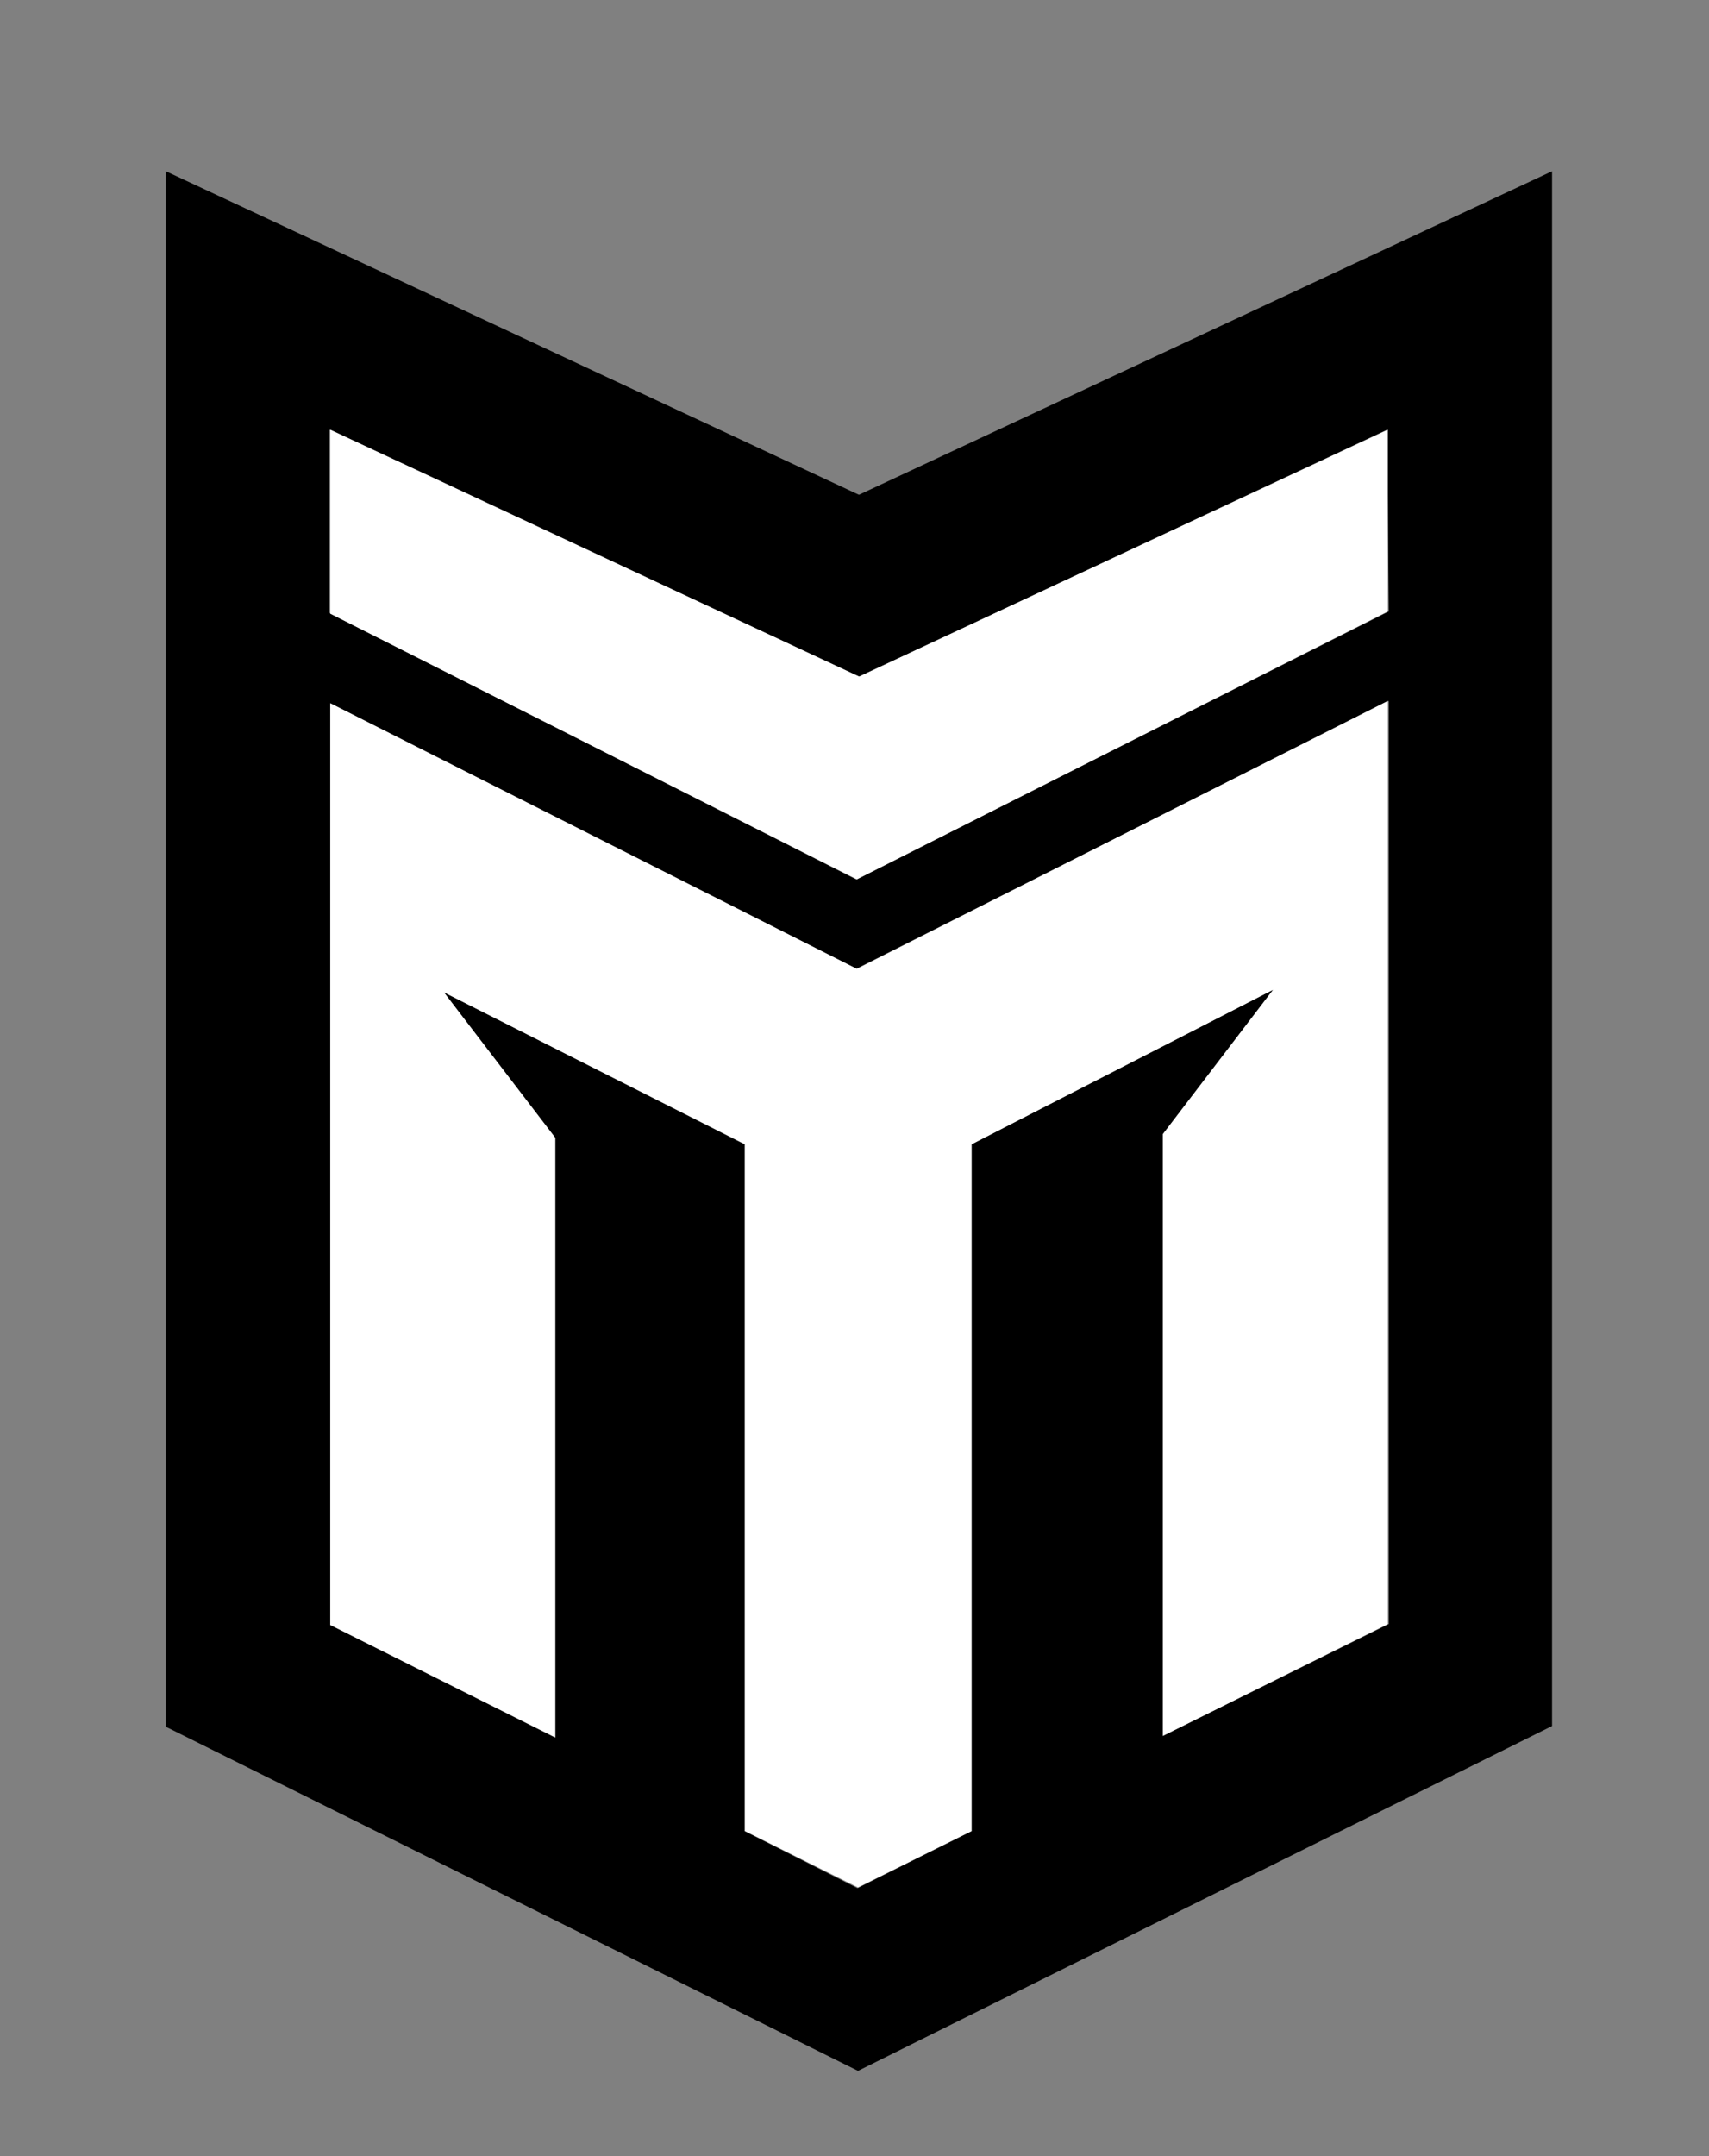
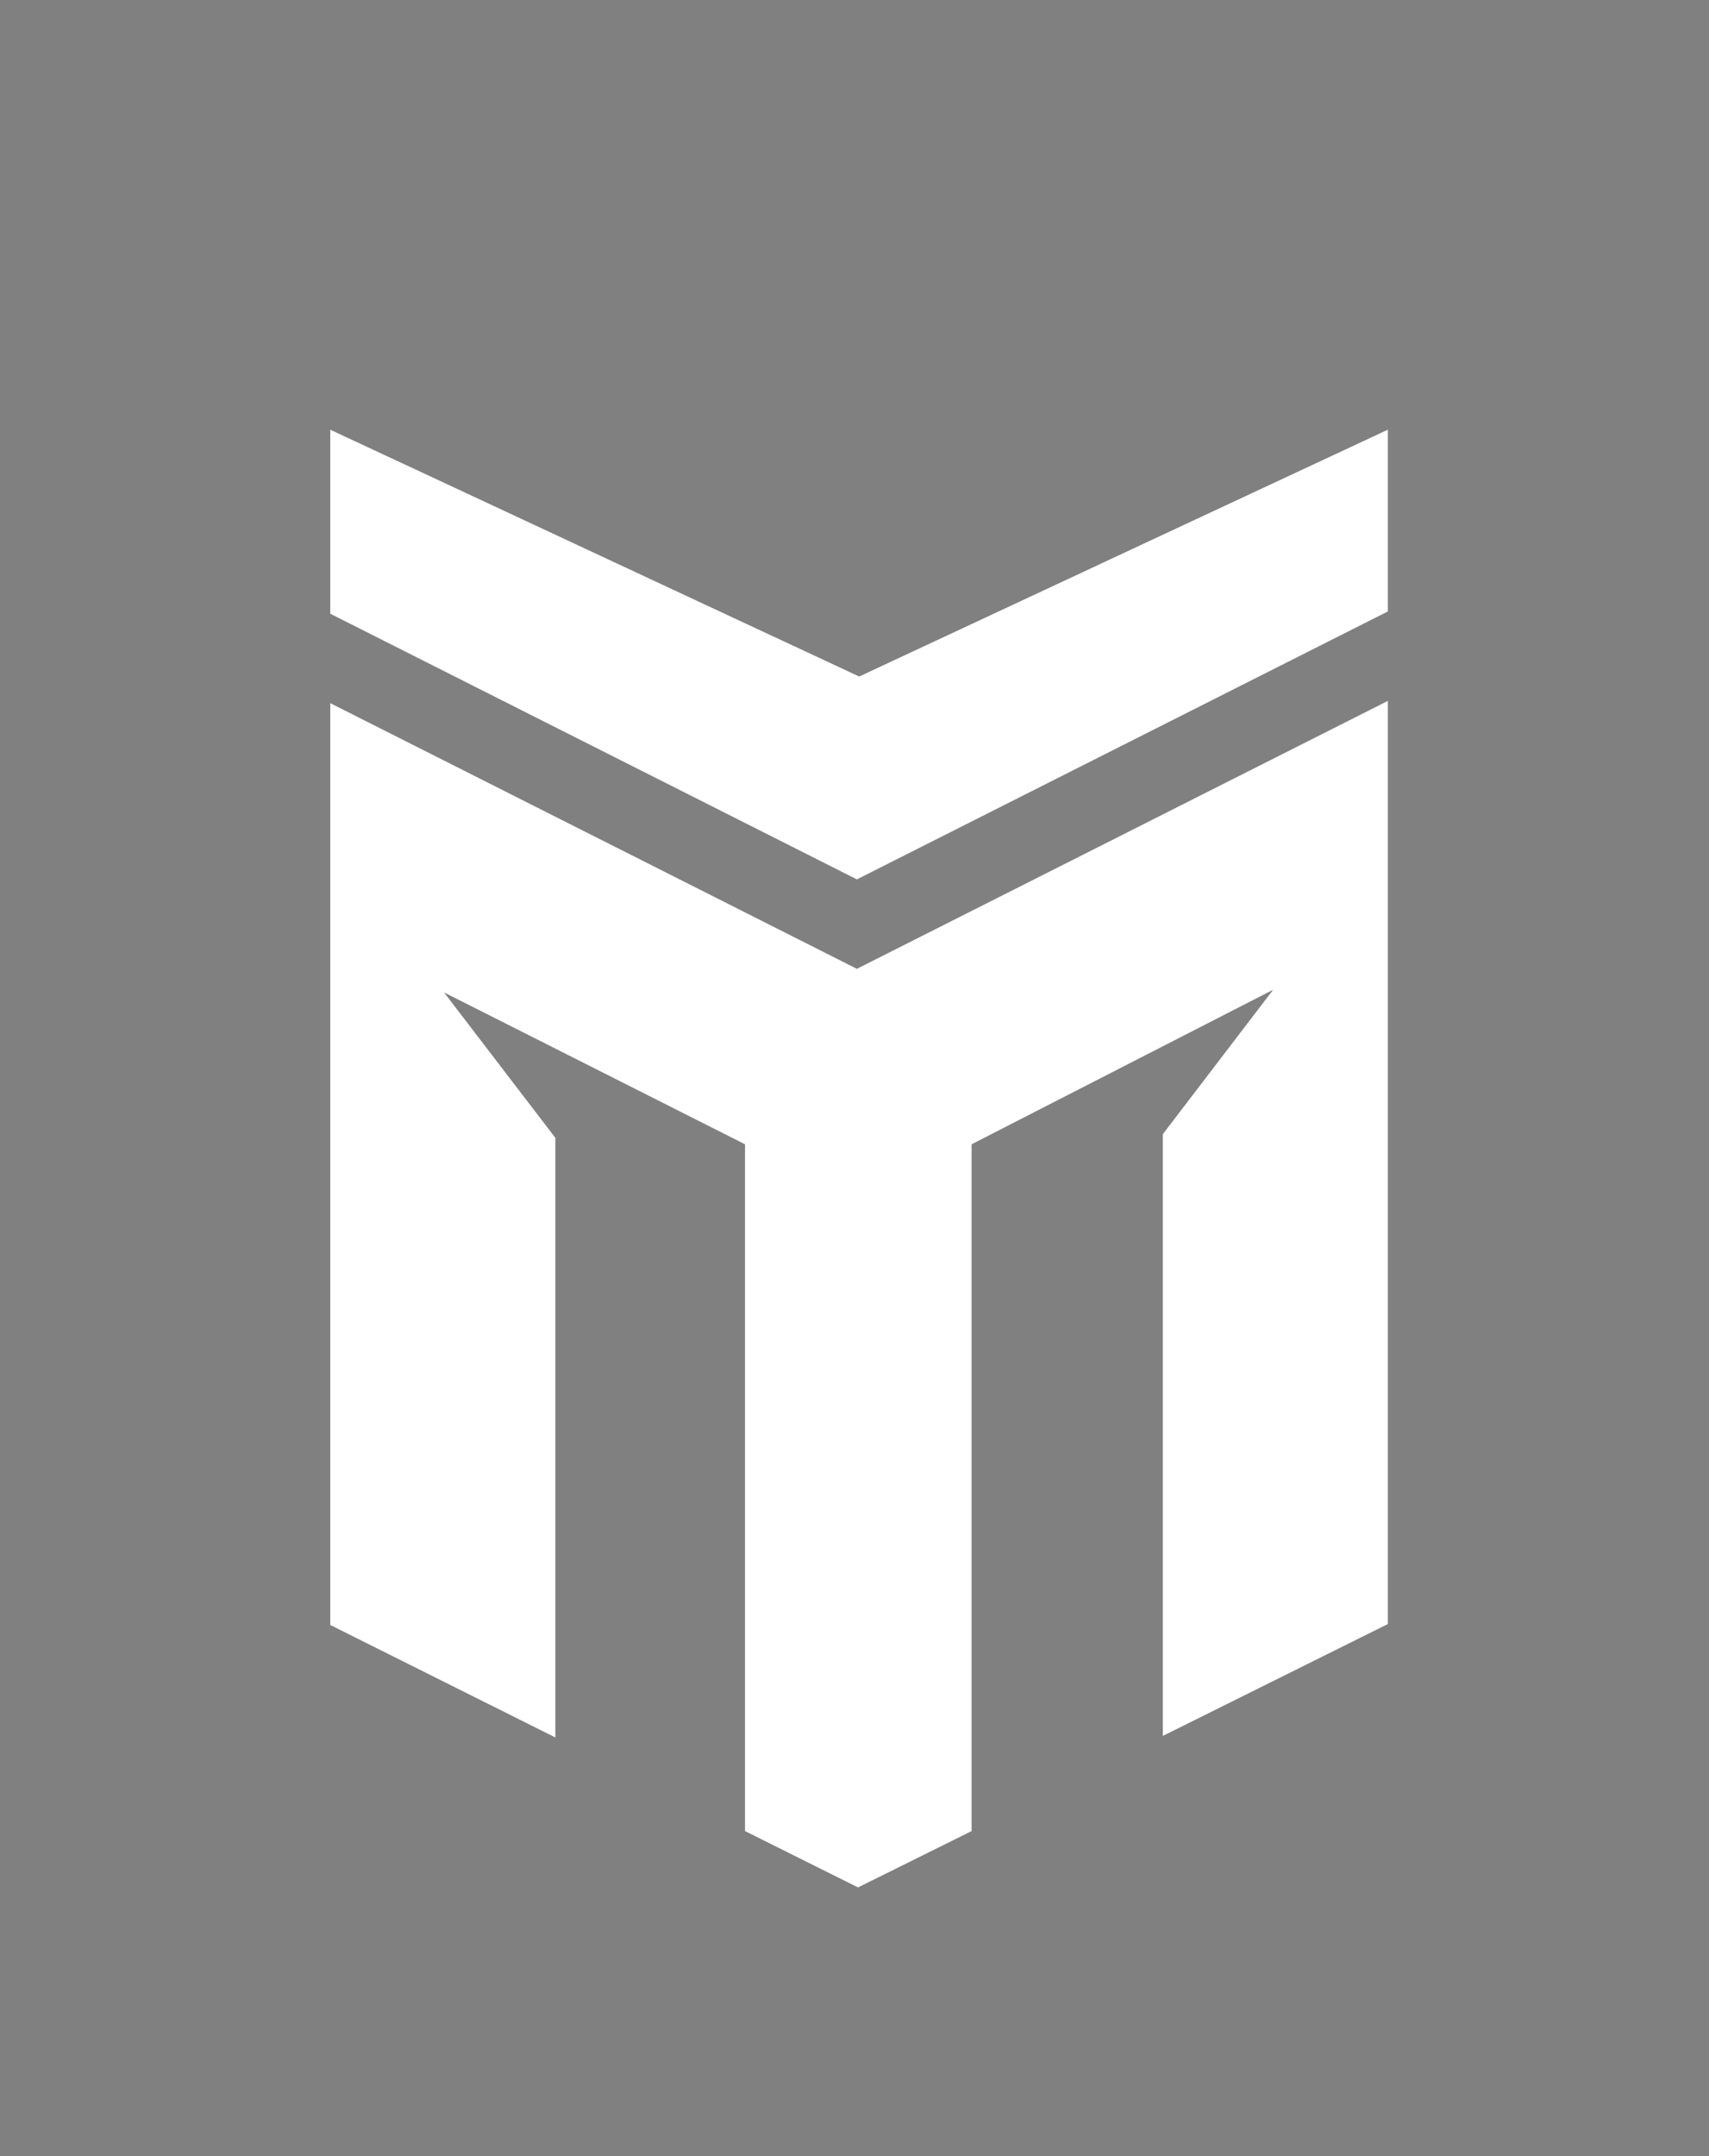
<svg xmlns="http://www.w3.org/2000/svg" viewBox="0 0 89.83 113.31">
  <rect x="0" y="0" width="89.83" height="113.31" fill="#808080" stroke="none" />
  <defs>
    <style>.cls-1{fill:#fff;}</style>
  </defs>
  <g id="Layer_1" data-name="Layer 1">
-     <path d="M45.15,26,8.72,9V90.74L45.1,108.82,81.58,90.7V9ZM73,48.93V85.34L61.12,91.22V59.6L66.92,52,51.07,60.13V96.22l-6,3-5.94-3V60.13l-15.82-8,5.85,7.64V91.3L17.36,85.39V37h0L45,50.91,73,36.83Zm0-16.8L45,46.21l-27.68-14V22.58l27.79,13,27.8-13Z" />
    <polygon class="cls-1" points="17.36 22.58 17.36 32.25 45.04 46.21 72.95 32.13 72.95 22.58 45.16 35.55 17.36 22.58" />
    <polygon class="cls-1" points="17.36 36.95 17.36 36.95 17.36 46.21 17.36 49.13 17.36 85.39 29.19 91.3 29.19 59.79 23.34 52.15 39.16 60.13 39.16 96.22 45.1 99.18 51.07 96.22 51.07 60.13 66.92 52.01 61.12 59.6 61.12 91.22 72.95 85.34 72.95 48.93 72.95 36.83 45.04 50.91 17.36 36.95" />
  </g>
</svg>